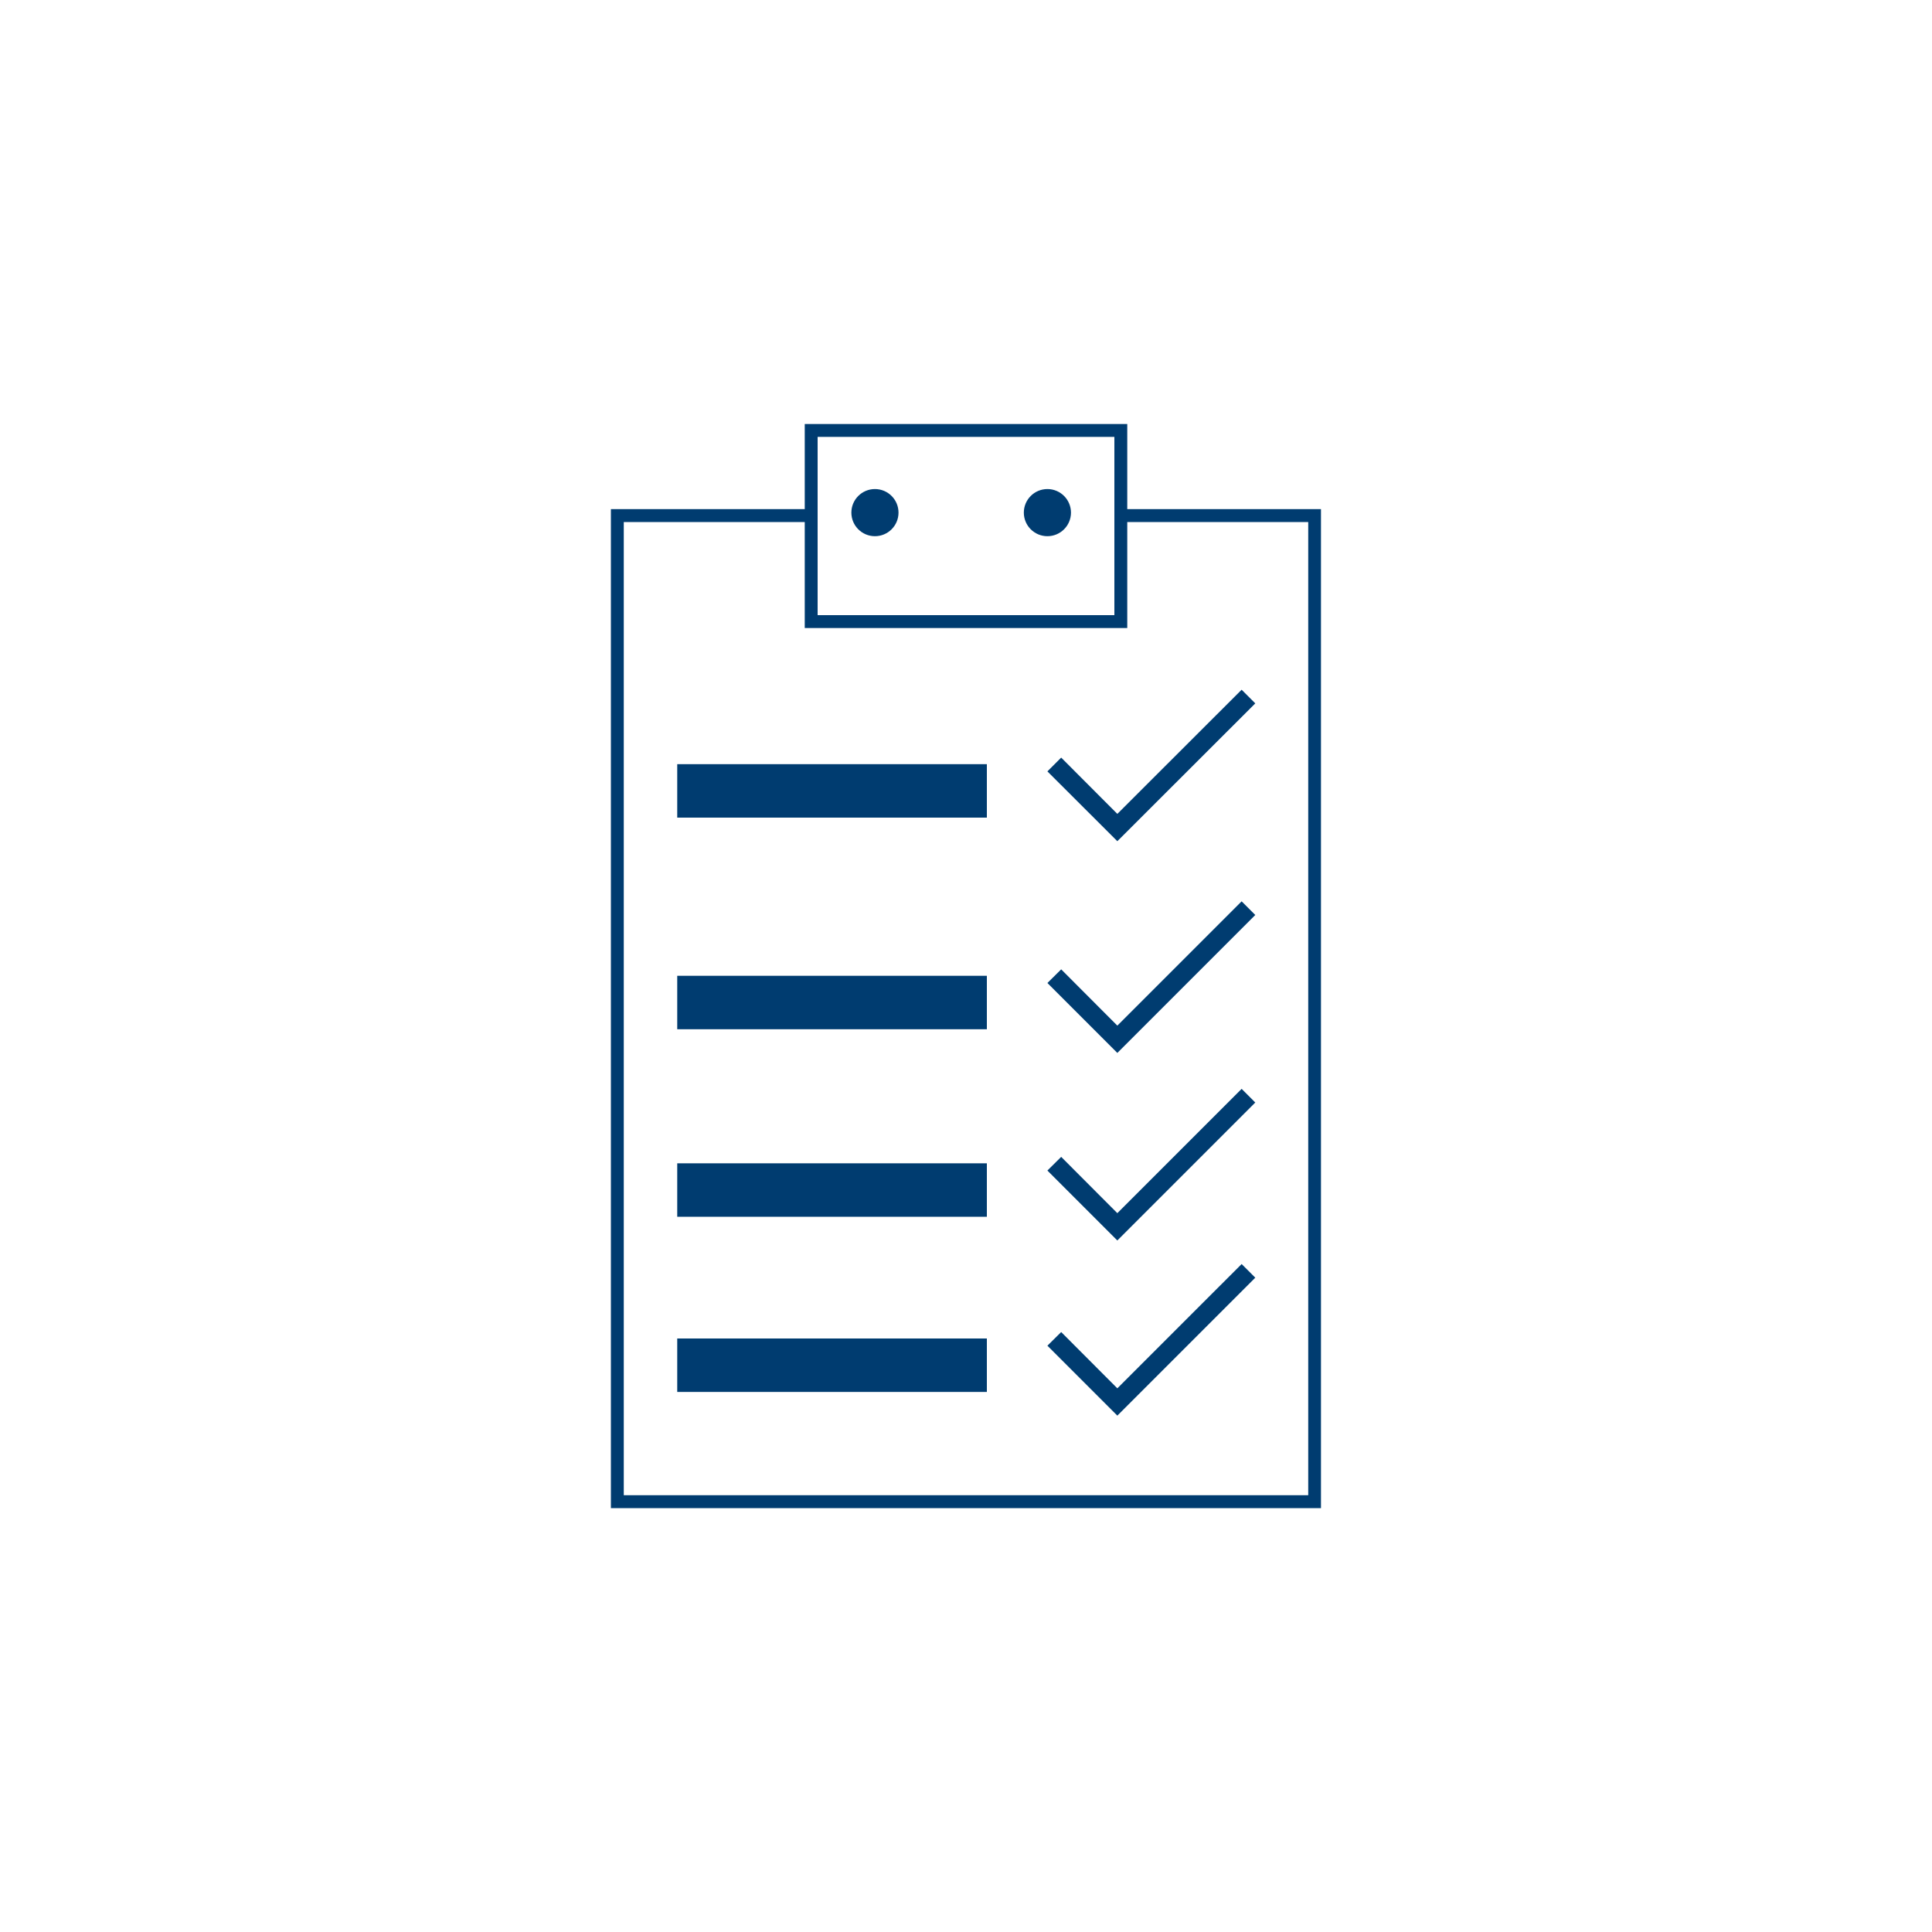
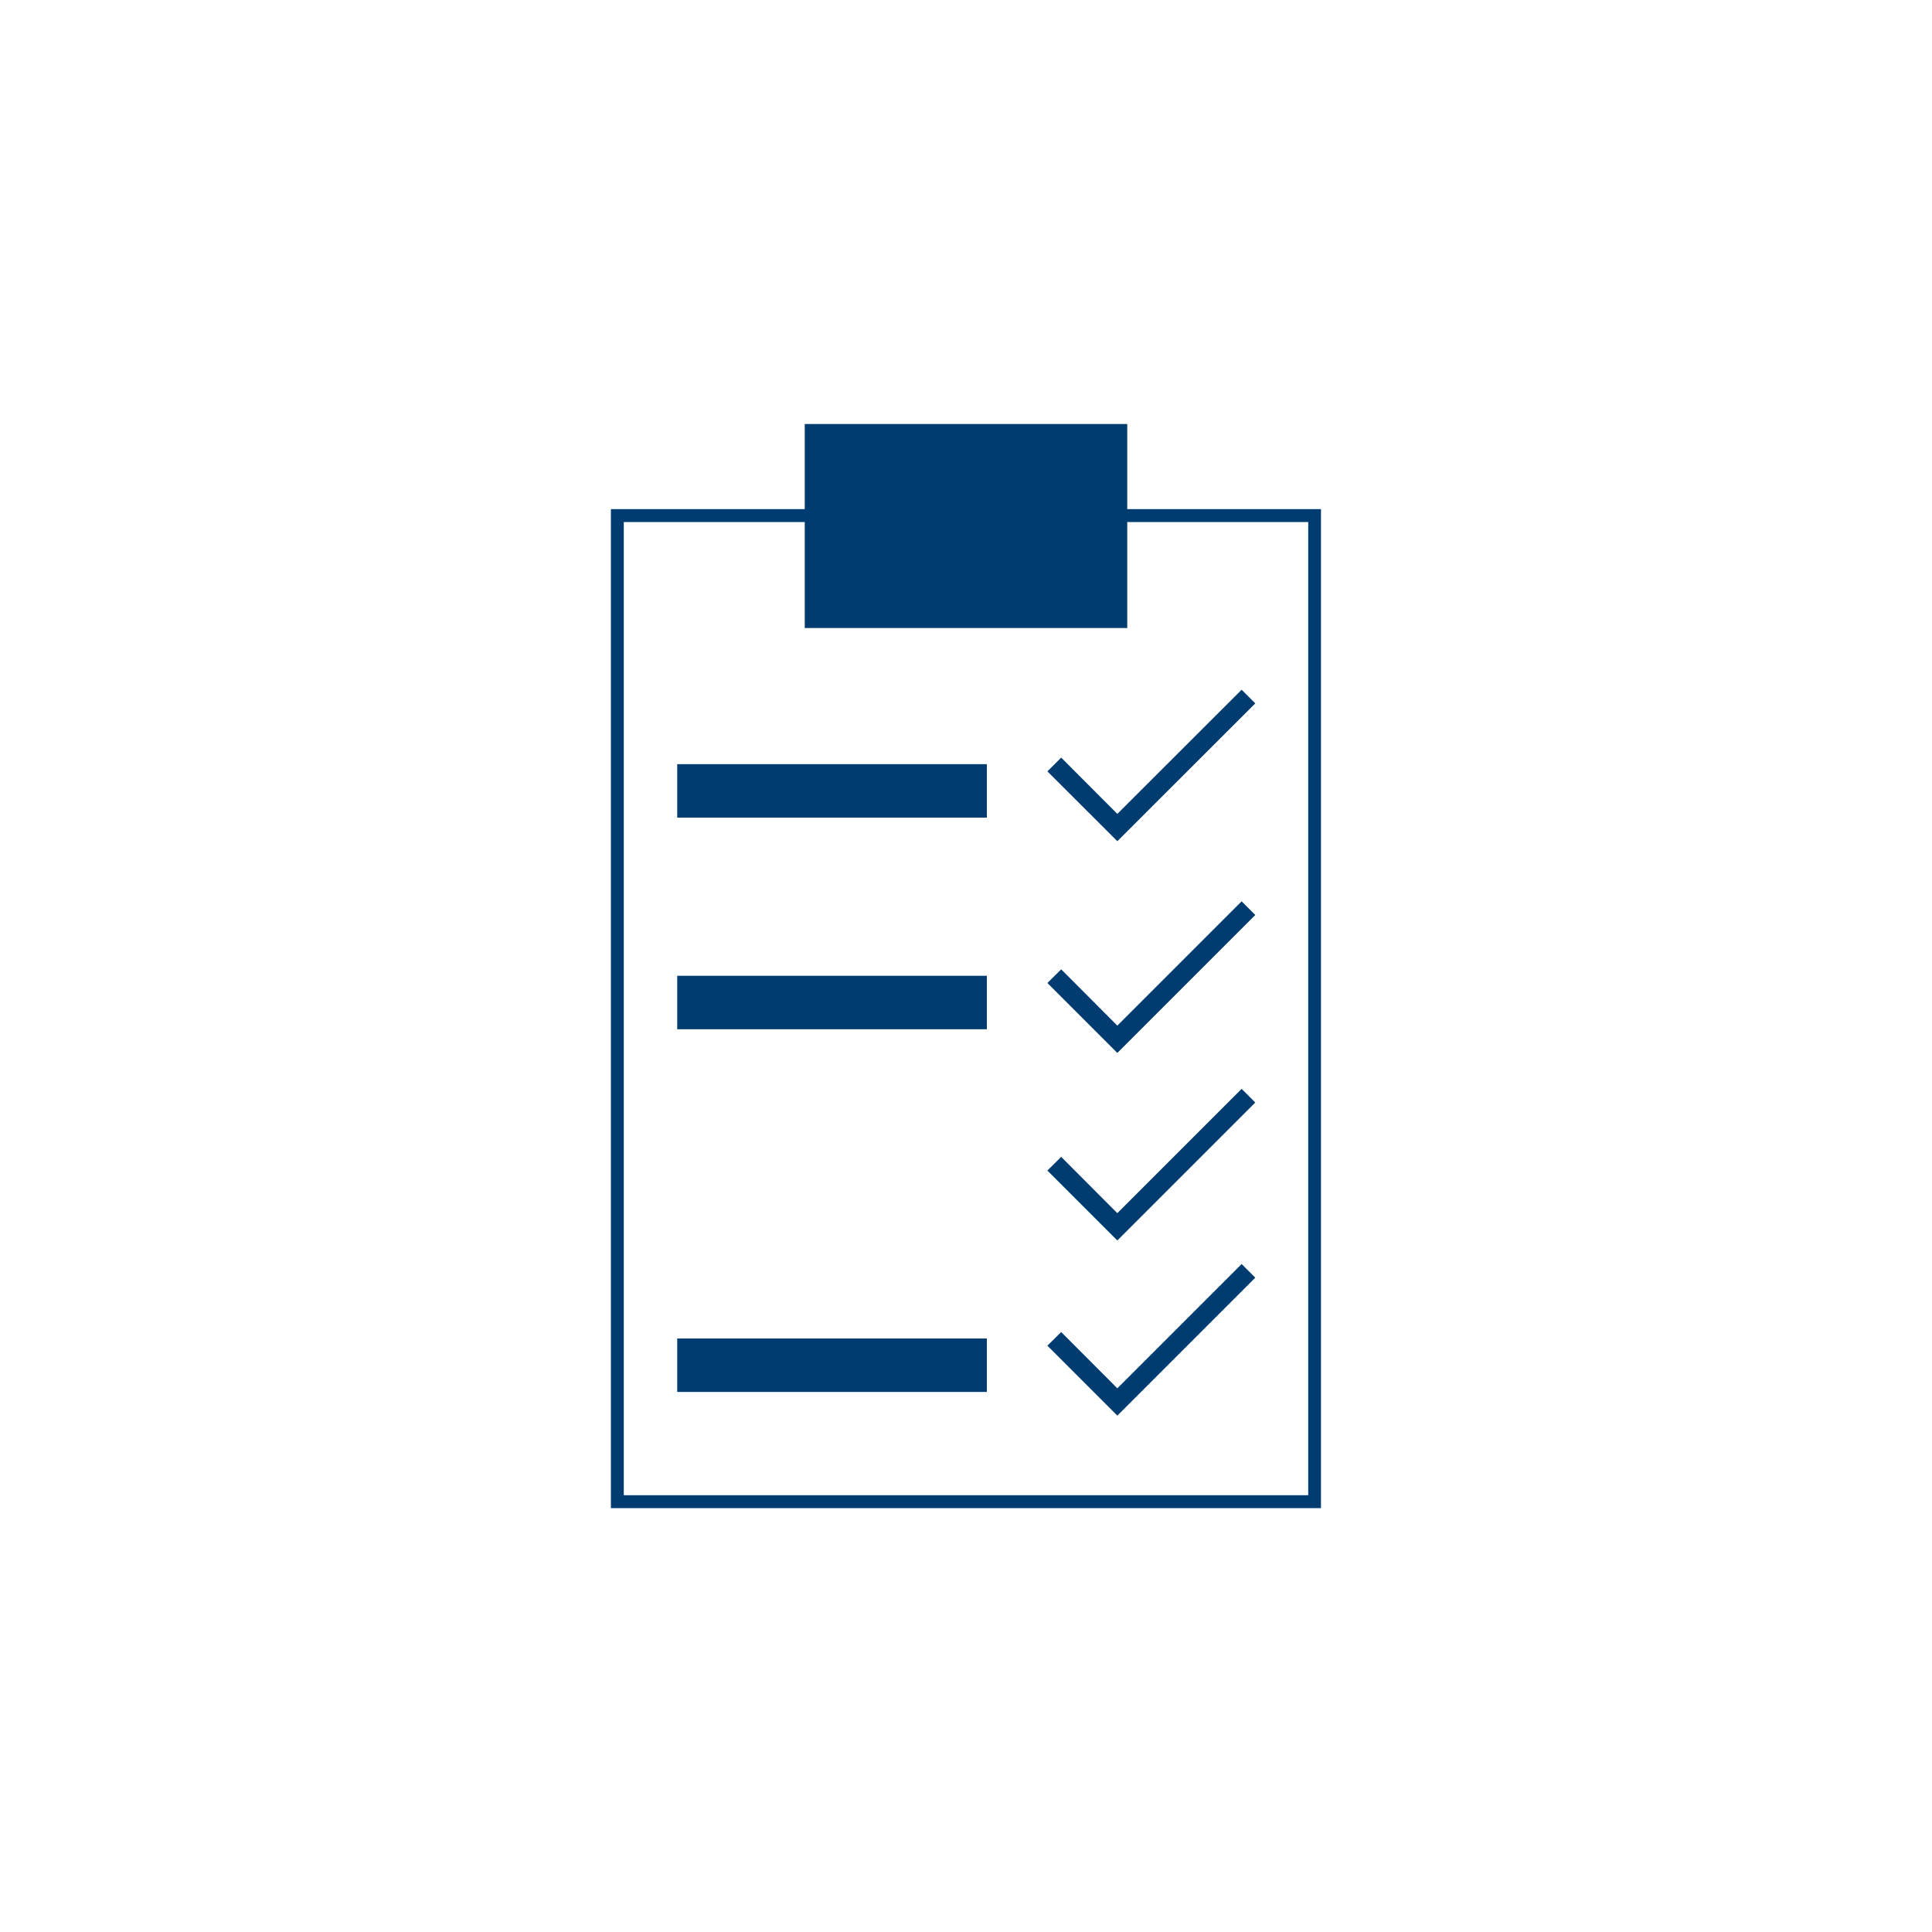
<svg xmlns="http://www.w3.org/2000/svg" id="Ebene_1" data-name="Ebene 1" viewBox="0 0 150 150">
  <defs>
    <style>
      .cls-1 {
        fill: #003c70;
        stroke-width: 0px;
      }
    </style>
  </defs>
-   <path class="cls-1" d="m87.52,39.53v-6.61h-25.04v6.61h-15.05v77.56h55.13V39.53h-15.05Zm-24.04-5.61h23.04v13.84h-23.04v-13.84Zm38.08,82.17h-53.13V40.53h14.05v8.23h25.04v-8.23h14.05v75.56Z" />
+   <path class="cls-1" d="m87.52,39.53v-6.61h-25.04v6.61h-15.05v77.56h55.13V39.53h-15.05Zm-24.04-5.61h23.04v13.84v-13.84Zm38.08,82.17h-53.13V40.53h14.05v8.23h25.04v-8.23h14.05v75.56Z" />
  <rect class="cls-1" x="52.58" y="59.33" width="24.04" height="4.15" />
  <polygon class="cls-1" points="86.75 65.31 81.32 59.89 82.39 58.82 86.75 63.19 96.4 53.55 97.46 54.61 86.75 65.31" />
  <rect class="cls-1" x="52.58" y="75.76" width="24.04" height="4.15" />
  <polygon class="cls-1" points="86.75 81.75 81.32 76.32 82.39 75.26 86.75 79.63 96.4 69.98 97.46 71.04 86.75 81.75" />
-   <rect class="cls-1" x="52.58" y="90.32" width="24.04" height="4.15" />
  <polygon class="cls-1" points="86.75 96.31 81.32 90.88 82.39 89.82 86.75 94.19 96.4 84.54 97.46 85.6 86.75 96.31" />
  <rect class="cls-1" x="52.58" y="103.92" width="24.04" height="4.15" />
  <polygon class="cls-1" points="86.75 109.91 81.32 104.48 82.39 103.42 86.75 107.79 96.4 98.14 97.46 99.2 86.75 109.91" />
-   <circle class="cls-1" cx="67.93" cy="39.8" r="1.83" />
  <circle class="cls-1" cx="81.32" cy="39.8" r="1.83" />
</svg>